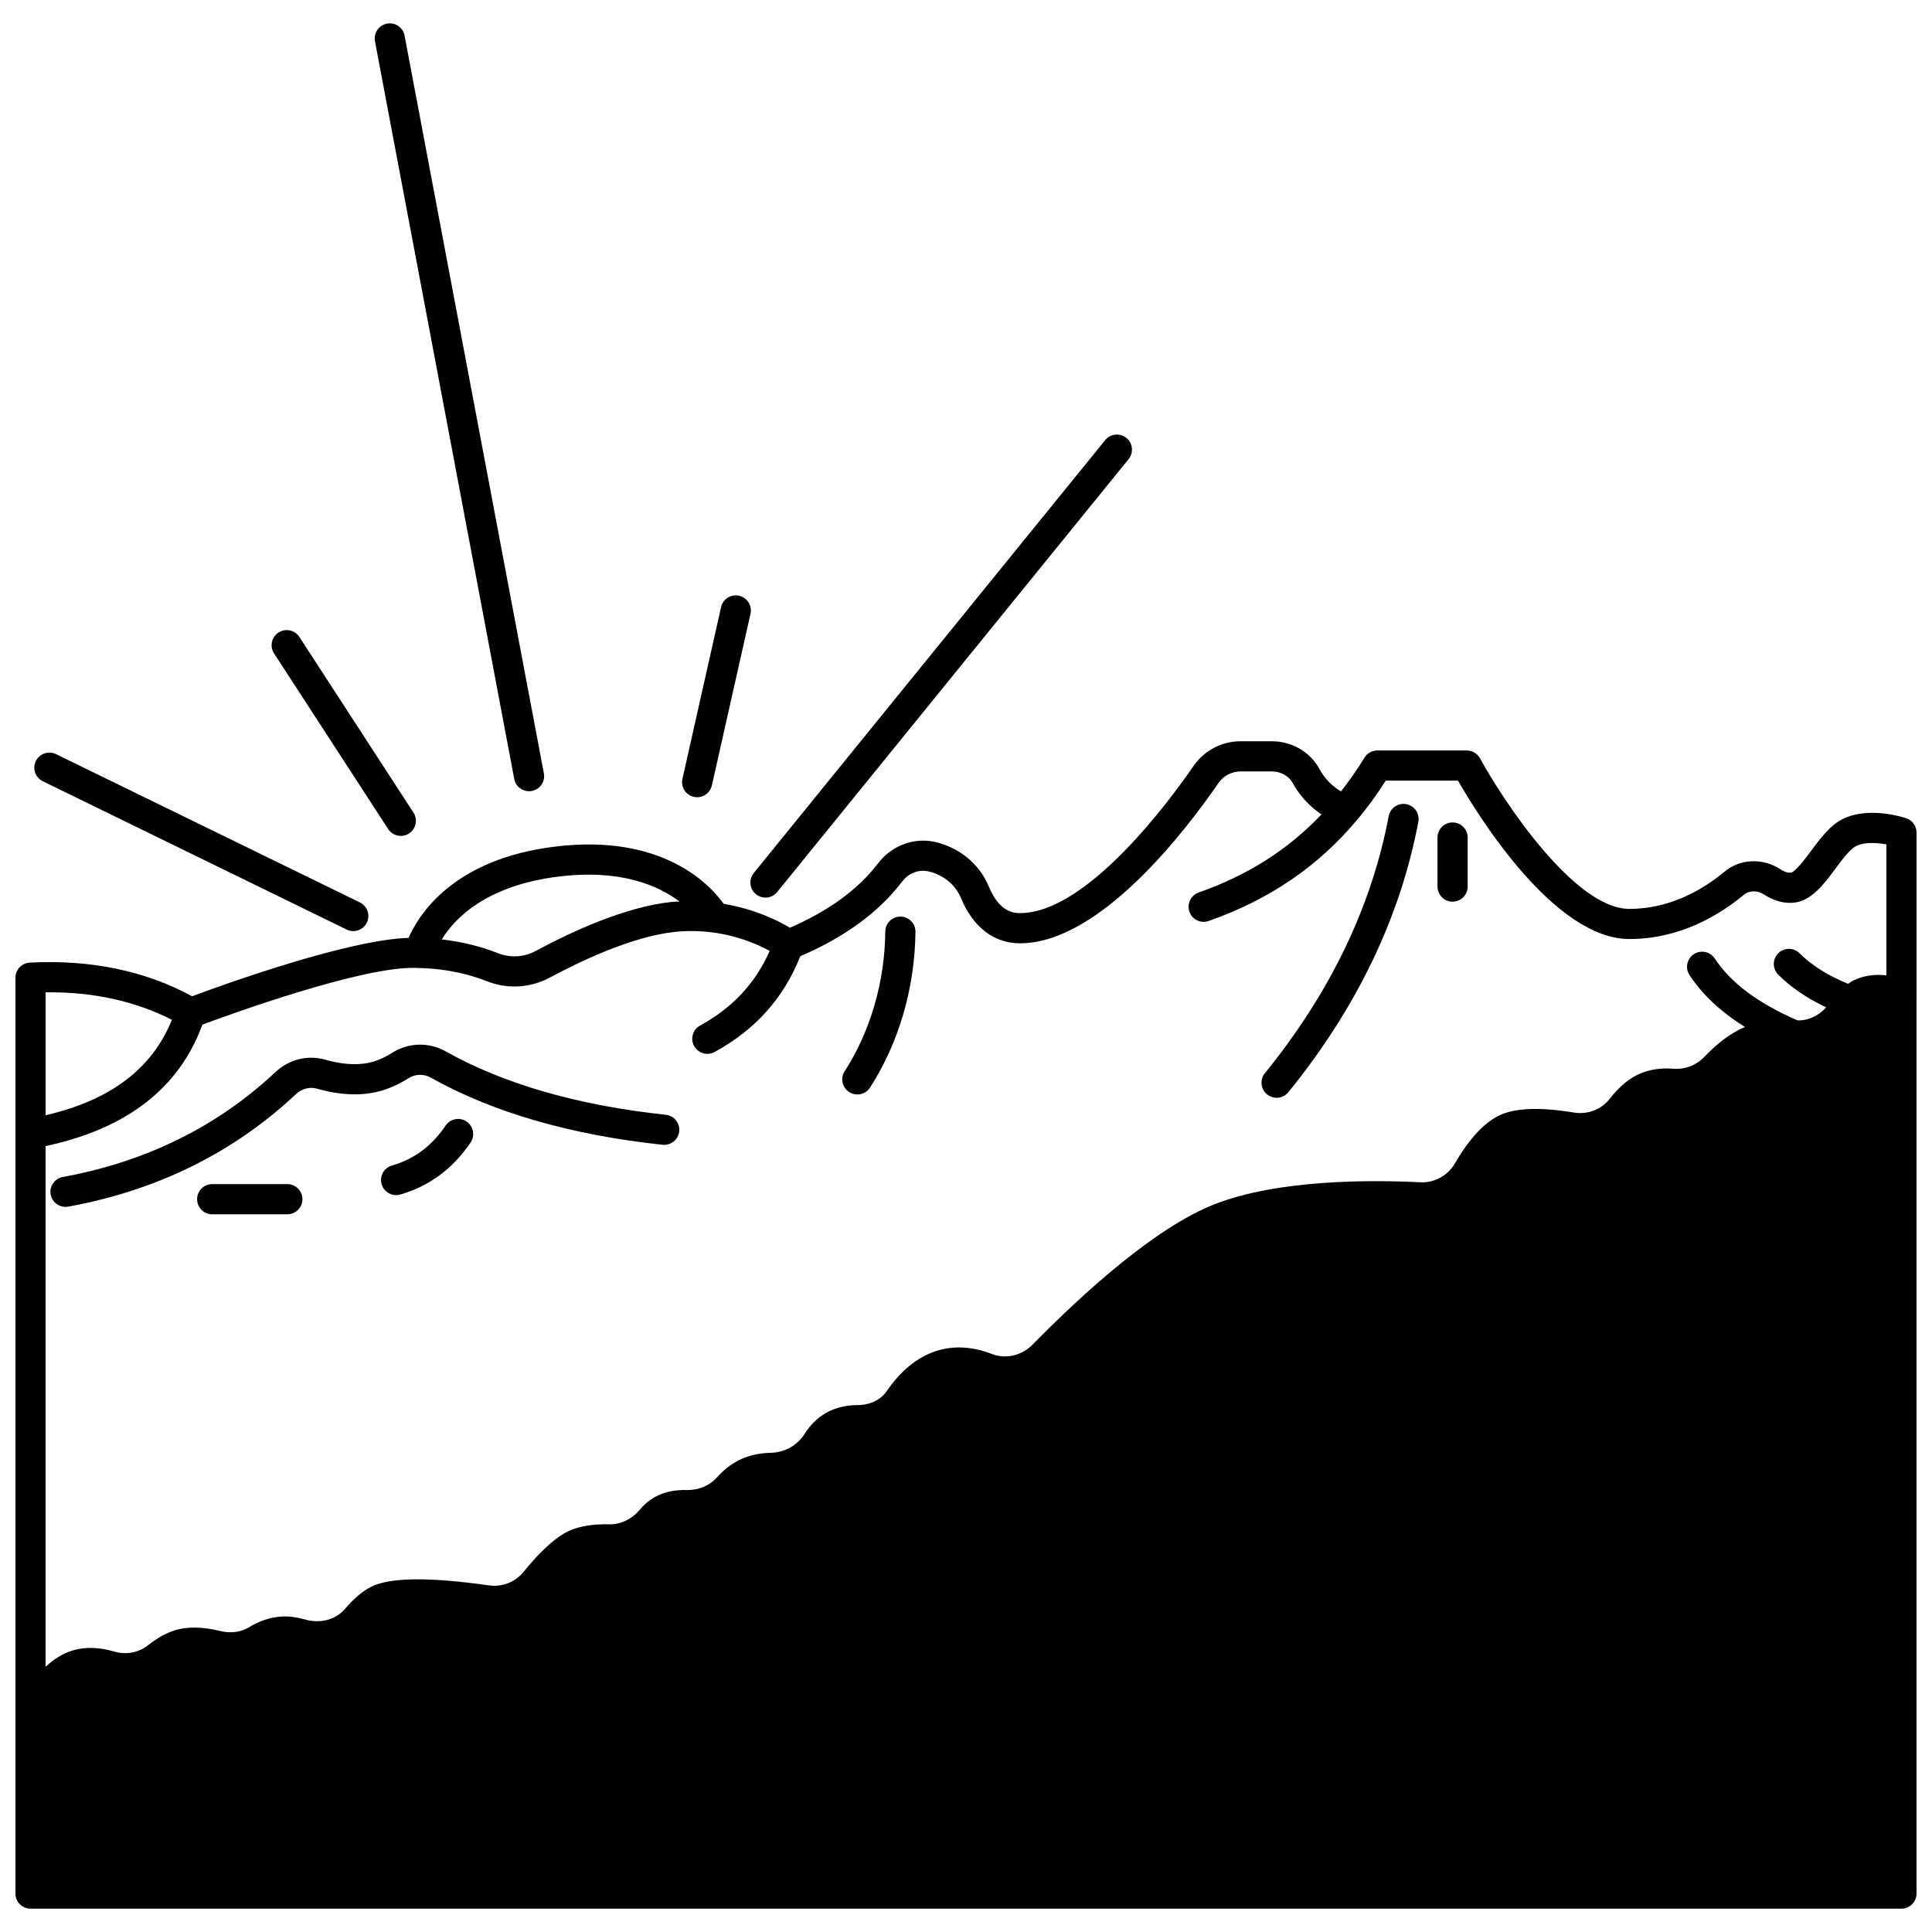
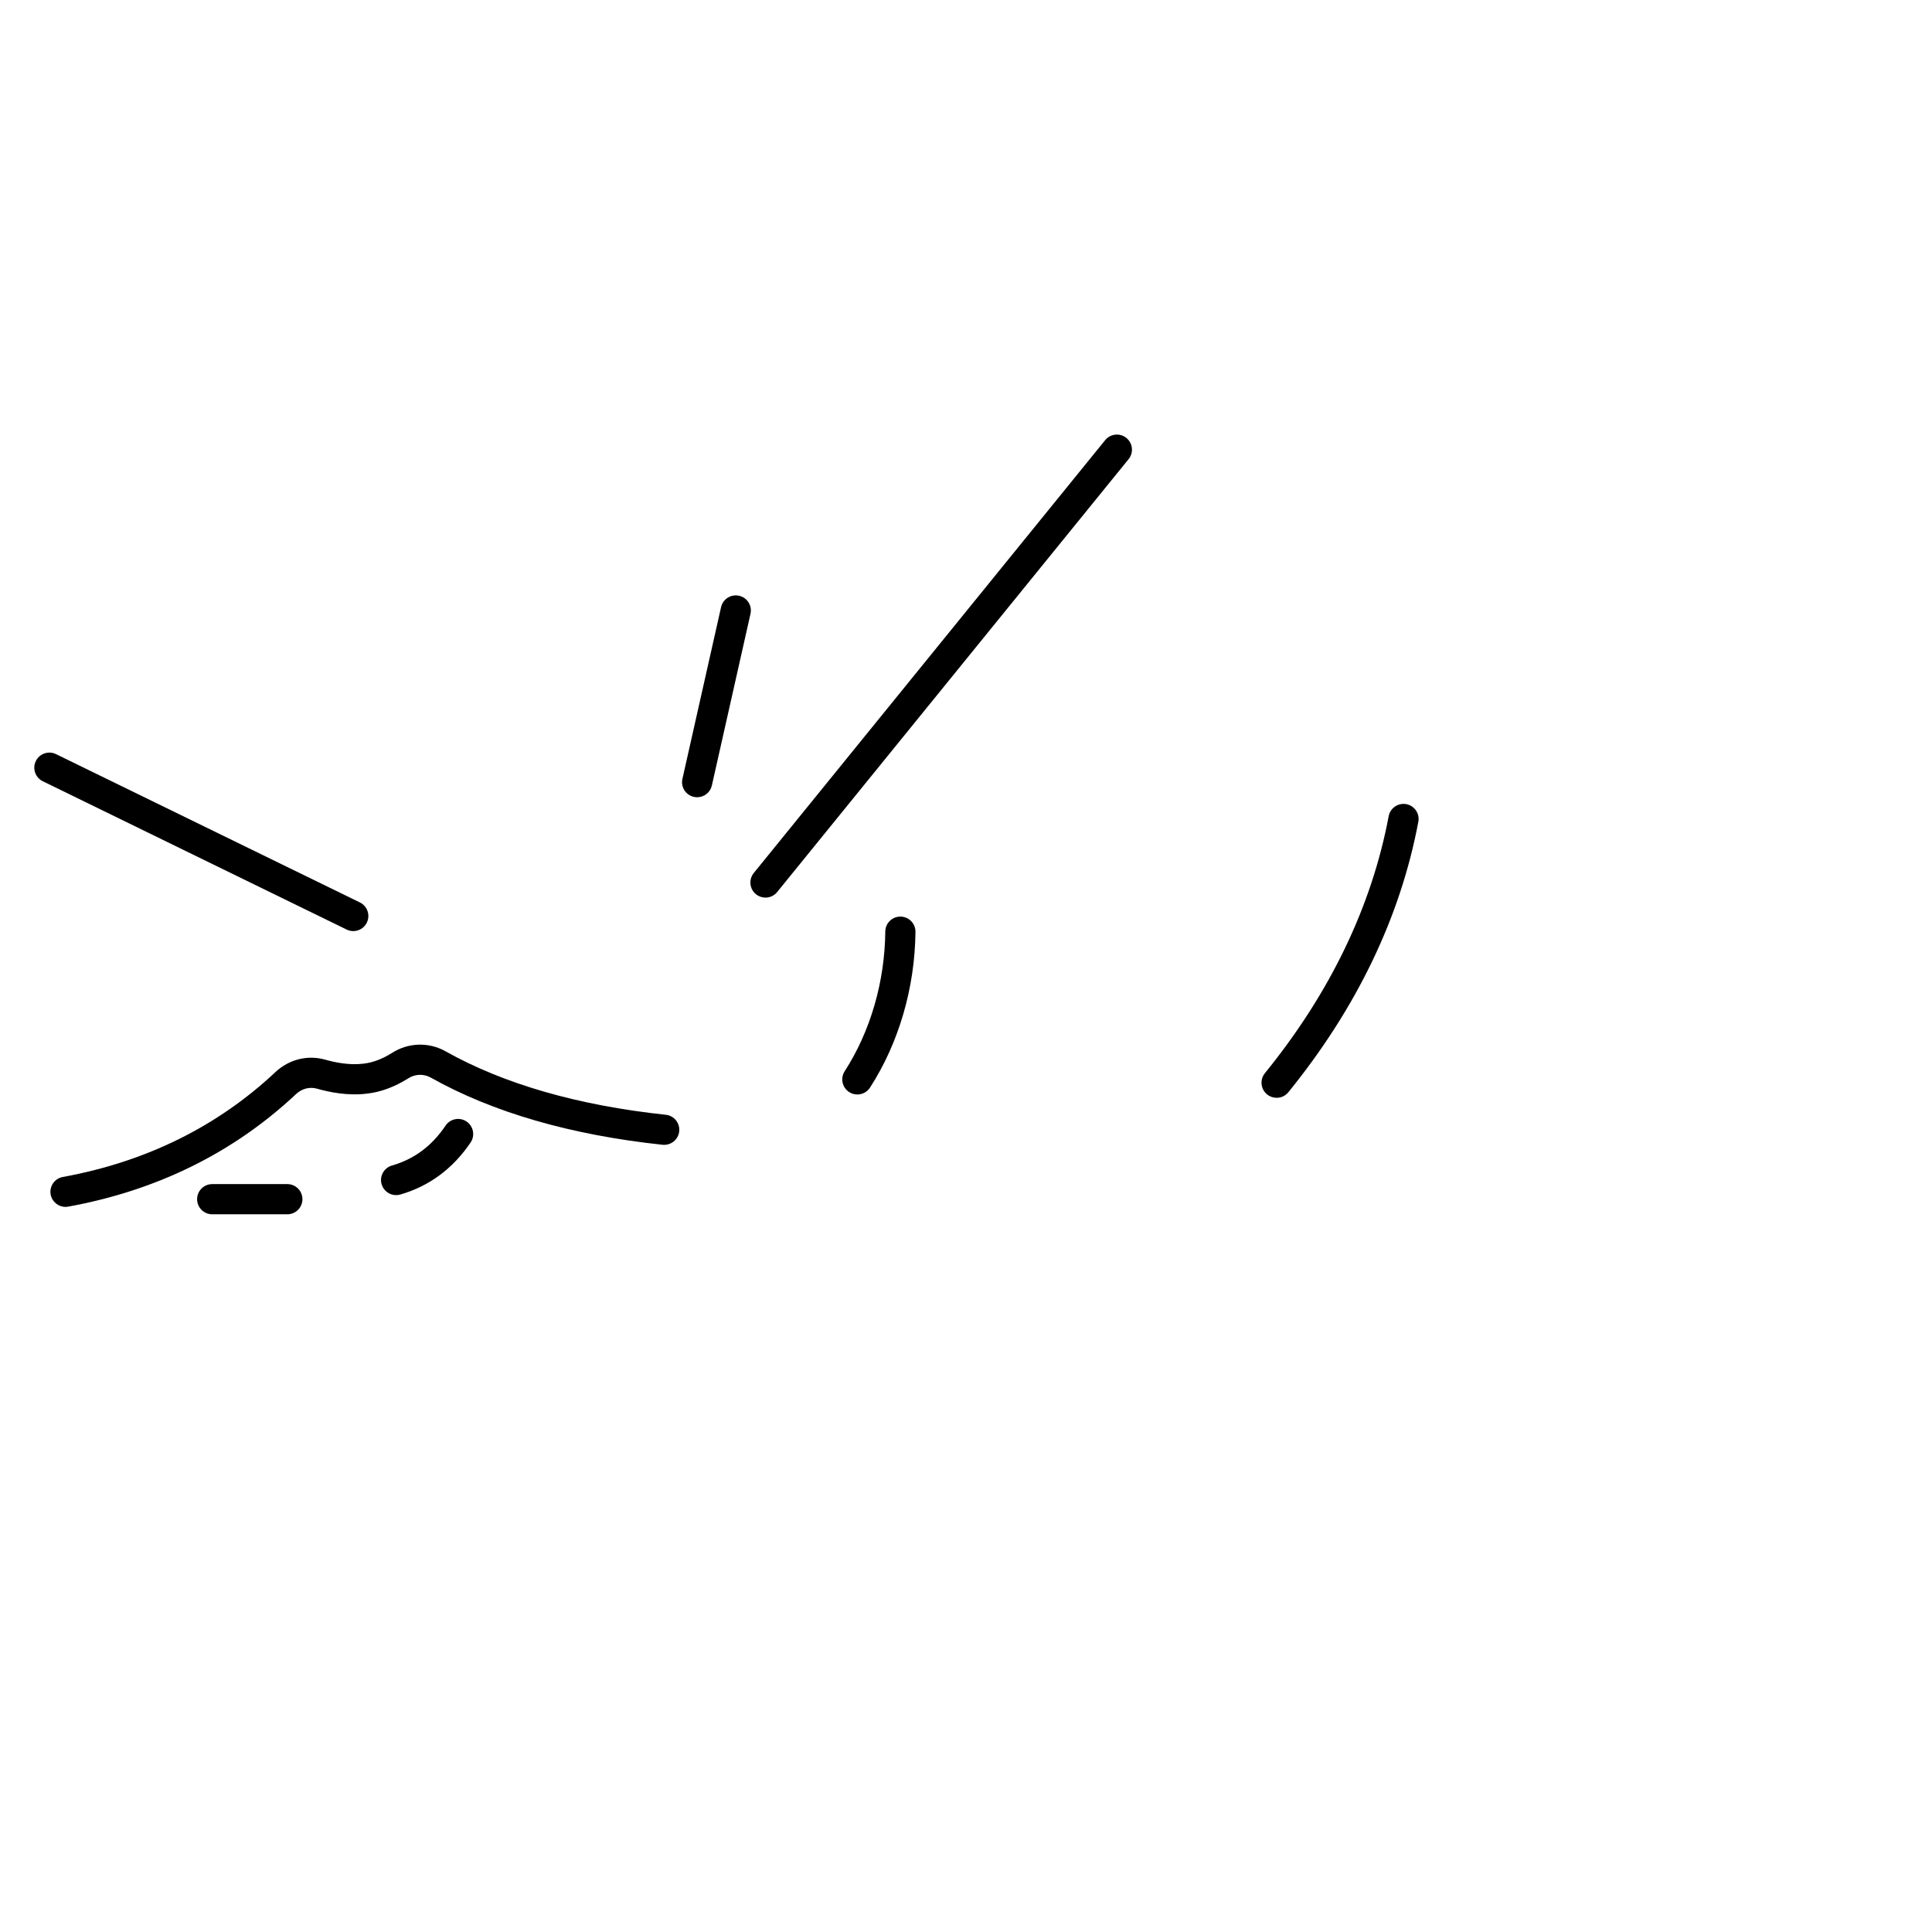
<svg xmlns="http://www.w3.org/2000/svg" width="800px" height="800px" version="1.1" viewBox="144 144 512 512">
  <defs>
    <clipPath id="a">
      <path d="m148.09 340h503.81v310h-503.81z" />
    </clipPath>
  </defs>
  <g clip-path="url(#a)">
-     <path d="m651.9 407.65v-43.016c0-1.723-1.098-3.25-2.734-3.793-1.008-0.332-10.035-3.18-16.863 0.223-3.332 1.68-5.875 5.098-8.332 8.406-1.492 2.004-4.266 5.742-5.477 5.809-0.5 0.02-1.289-0.027-2.598-0.879-4.793-3.121-10.832-2.84-14.969 0.672-5.391 4.469-14.121 9.797-25.113 9.797-14.594 0-33.531-28.805-39.59-39.902-0.703-1.285-2.051-2.082-3.512-2.082h-23.719c-1.402 0-2.703 0.734-3.422 1.934-1.957 3.25-4.047 6.172-6.191 8.91-2.449-1.449-4.363-3.441-5.789-6.055-2.449-4.461-7.273-7.234-12.582-7.234h-8.242c-4.961 0-9.613 2.438-12.453 6.531-6.297 9.152-28.234 39.012-46.008 39.012-1.316 0-5.32 0-8.215-6.941-2.469-6.066-7.891-10.535-14.512-11.965-5.559-1.164-11.41 1.098-14.922 5.766-5.234 6.867-13.094 12.574-23.324 17.016-2.981-1.805-9.168-4.926-17.543-6.34-3.5-4.902-16.016-18.645-44.559-15.176-26.875 3.231-36.137 17.797-38.961 24.203-16.273 0.512-49.27 12.457-57.355 15.473-12.41-6.75-26.902-9.766-43.043-8.914-2.113 0.117-3.781 1.871-3.781 3.996v242.71c0 2.211 1.789 4 4 4h495.81c2.211 0 4-1.789 4-4l-0.004-238.16v0zm-268.86-29.973c1.691-2.25 4.324-3.312 6.887-2.773 4.023 0.867 7.297 3.539 8.781 7.184 3.195 7.668 8.742 11.895 15.605 11.895 21.078 0 43.805-29.703 52.59-42.469 1.336-1.926 3.531-3.078 5.871-3.078h8.238c2.394 0 4.531 1.18 5.574 3.078 1.891 3.457 4.481 6.199 7.625 8.305-8.82 9.316-19.512 16.121-32.559 20.711-2.082 0.73-3.18 3.016-2.441 5.098 0.734 2.082 3.016 3.18 5.098 2.441 16.102-5.664 28.965-14.426 39.301-26.766 2.656-3.109 5.215-6.613 7.625-10.434h19.141c5.387 9.387 25.531 41.984 45.438 41.984 13.379 0 23.82-6.328 30.258-11.668 1.477-1.254 3.629-1.293 5.469-0.094 2.449 1.586 4.965 2.297 7.445 2.16 4.914-0.285 8.215-4.727 11.406-9.02 1.816-2.438 3.875-5.207 5.508-6.027 2.203-1.098 5.539-0.871 8.008-0.438v34.715c-2.719-0.305-6.055-0.117-9.242 1.633-0.309 0.18-0.602 0.402-0.895 0.613-5.242-2.141-9.602-4.836-12.867-8.098-1.562-1.559-4.09-1.559-5.652 0s-1.562 4.094 0 5.656c3.414 3.414 7.676 6.316 12.703 8.676-2.031 2.266-4.734 3.523-7.555 3.465-10.457-4.523-17.664-9.891-21.98-16.418-1.219-1.844-3.703-2.348-5.543-1.129-1.844 1.219-2.348 3.699-1.129 5.543 3.453 5.227 8.324 9.77 14.688 13.746-3.516 1.469-7.133 4.086-10.797 7.945-2.152 2.234-5.172 3.391-8.324 3.102-3.027-0.234-5.84 0.164-8.34 1.172-2.922 1.125-5.75 3.422-8.387 6.816-2.219 2.816-5.785 4.199-9.363 3.652-8.777-1.461-15.328-1.266-19.504 0.562-4.16 1.84-8.25 6.172-12.152 12.883-1.906 3.258-5.406 5.207-9.102 5.019-13.148-0.66-37.707-0.773-54.512 5.785-15.719 6.117-34.918 23.598-48.27 37.191-2.887 2.949-7.098 3.941-10.734 2.551-5.277-2.039-10.301-2.309-14.91-0.793-4.938 1.605-9.332 5.184-13.062 10.625-1.598 2.348-4.461 3.695-7.852 3.695-3 0-5.856 0.719-8.281 2.094-2.199 1.273-4.074 3.109-5.578 5.481-1.941 3.078-5.289 4.969-8.945 5.059-2.414 0.055-4.574 0.43-6.621 1.156-2.875 1.035-5.441 2.824-7.617 5.289-1.984 2.207-4.758 3.426-7.91 3.426-3.125-0.098-5.691 0.426-7.856 1.465-1.754 0.828-3.332 2.051-4.684 3.652-2.195 2.621-5.137 4.043-8.25 3.961-3.824-0.07-7.172 0.371-9.84 1.426-3.625 1.41-7.953 5.195-12.84 11.23-2.223 2.707-5.66 4.019-9.137 3.535-15.926-2.281-26.492-2.133-31.332 0.438-2.199 1.121-4.453 3.039-6.887 5.863-2.465 2.844-6.492 3.883-10.559 2.719-2.242-0.613-4.215-0.871-6.129-0.773-2.988 0.18-5.941 1.156-8.746 2.887-2.098 1.266-4.75 1.602-7.414 0.984-4.031-0.996-7.613-1.199-10.641-0.602-2.746 0.535-5.633 1.984-8.605 4.32-2.512 2.008-5.875 2.637-9.02 1.684-3.938-1.148-7.582-1.258-10.797-0.332-2.828 0.797-5.266 2.469-7.356 4.375v-137.99c21.457-4.555 35.422-15.355 41.547-32.18 7.676-2.852 41.031-14.941 55.535-15.043 0.559 0 1.09-0.004 1.805 0.039 8.016 0.152 14.273 1.996 18.129 3.523 5.477 2.144 11.562 1.75 16.711-1.043 7.414-3.992 21.566-10.863 33.094-12.059 3.305-0.336 6.648-0.293 9.953 0.148 6.887 0.895 12.176 3.281 15.121 4.898-3.789 8.566-9.84 15.066-18.445 19.777-1.934 1.059-2.648 3.492-1.582 5.426 0.727 1.328 2.094 2.078 3.512 2.078 0.648 0 1.309-0.156 1.914-0.492 10.832-5.926 18.277-14.246 22.719-25.391 11.727-5.016 20.781-11.645 26.945-19.73zm-90.836-1.395c16.434-1.992 26.359 2.465 31.875 6.641-0.66 0.039-1.324 0.02-1.98 0.09-12.258 1.266-26.387 7.754-36.086 12.98-3.086 1.676-6.731 1.902-9.973 0.637-4.668-1.848-9.789-3.082-14.973-3.676 3.398-5.531 11.77-14.344 31.137-16.672zm-102.64 37.98c-5.277 12.984-16.281 21.305-33.473 25.289v-32.578c12.59-0.148 23.707 2.324 33.473 7.289z" />
-   </g>
+     </g>
  <path d="m320.45 439.43c-23.289-2.492-42.922-8.148-58.367-16.82-4.469-2.516-9.949-2.328-14.238 0.453-2.559 1.602-5.082 2.551-7.57 2.824-3.676 0.457-7.531-0.332-10.152-1.082-4.633-1.285-9.539-0.055-13.121 3.297-15.375 14.438-34.336 23.797-56.359 27.809-2.172 0.395-3.609 2.477-3.215 4.648 0.352 1.926 2.035 3.277 3.926 3.277 0.238 0 0.48-0.02 0.723-0.066 23.562-4.289 43.883-14.336 60.395-29.844 1.523-1.422 3.586-1.953 5.481-1.43 3.293 0.949 8.273 1.953 13.246 1.332 3.633-0.398 7.301-1.738 10.945-4.023 1.836-1.199 4.133-1.285 6.019-0.227 16.395 9.207 37.062 15.199 61.43 17.801 2.199 0.215 4.168-1.359 4.402-3.551 0.242-2.191-1.348-4.164-3.543-4.398z" />
  <path d="m482.32 434.93c1.164 0 2.32-0.504 3.106-1.477 18.105-22.301 29.699-46.414 34.449-71.676 0.41-2.172-1.02-4.258-3.191-4.672-2.16-0.391-4.258 1.02-4.668 3.191-4.508 23.938-15.543 46.859-32.805 68.109-1.391 1.719-1.133 4.234 0.582 5.625 0.75 0.609 1.645 0.898 2.527 0.898z" />
-   <path d="m528.95 382.95c2.211 0 4-1.793 4-4v-12.996c0-2.207-1.789-4-4-4-2.211 0-4 1.793-4 4v12.996c0.004 2.211 1.789 4 4 4z" />
  <path d="m369.04 433.41c0.668 0.434 1.418 0.641 2.164 0.641 1.312 0 2.598-0.645 3.363-1.832 7.625-11.816 11.902-26.473 12.039-41.277 0.02-2.207-1.75-4.016-3.961-4.035h-0.035c-2.191 0-3.977 1.762-4 3.961-0.125 13.312-3.941 26.453-10.758 37.016-1.203 1.859-0.668 4.332 1.188 5.527z" />
  <path d="m220.15 457.8h-19.914c-2.211 0-4 1.789-4 4 0 2.211 1.789 4 4 4h19.91c2.211 0 4-1.789 4-4-0.004-2.211-1.789-4-3.996-4z" />
-   <path d="m262.09 442.29c-3.66 5.418-8.312 8.883-14.227 10.59-2.121 0.613-3.348 2.828-2.734 4.949 0.508 1.75 2.102 2.891 3.844 2.891 0.363 0 0.738-0.051 1.109-0.156 7.676-2.219 13.945-6.856 18.637-13.797 1.234-1.832 0.75-4.312-1.078-5.555-1.836-1.23-4.316-0.754-5.551 1.078z" />
+   <path d="m262.09 442.29c-3.66 5.418-8.312 8.883-14.227 10.59-2.121 0.613-3.348 2.828-2.734 4.949 0.508 1.75 2.102 2.891 3.844 2.891 0.363 0 0.738-0.051 1.109-0.156 7.676-2.219 13.945-6.856 18.637-13.797 1.234-1.832 0.75-4.312-1.078-5.555-1.836-1.23-4.316-0.754-5.551 1.078" />
  <path d="m155.34 351.04 80.531 39.305c0.562 0.277 1.16 0.406 1.75 0.406 1.48 0 2.906-0.824 3.594-2.246 0.969-1.984 0.145-4.379-1.84-5.348l-80.531-39.305c-1.973-0.969-4.379-0.148-5.348 1.84-0.969 1.984-0.145 4.375 1.844 5.348z" />
-   <path d="m246.86 363.7c0.766 1.18 2.051 1.824 3.359 1.824 0.746 0 1.5-0.207 2.176-0.645 1.852-1.203 2.379-3.68 1.176-5.531l-30.23-46.543c-1.203-1.852-3.676-2.375-5.535-1.176-1.852 1.203-2.379 3.68-1.176 5.531z" />
-   <path d="m284.2 353.68c0.18 0 0.367-0.012 0.551-0.035 2.188-0.305 3.719-2.324 3.414-4.508l-36.91-195.49c-0.297-2.188-2.316-3.731-4.508-3.414-2.188 0.305-3.719 2.324-3.414 4.508l36.906 195.48c0.277 2.008 1.992 3.457 3.961 3.457z" />
  <path d="m344.34 380.98c0.738 0.602 1.633 0.895 2.516 0.895 1.164 0 2.32-0.504 3.106-1.48l93.125-114.71c1.391-1.715 1.129-4.234-0.582-5.625-1.711-1.391-4.238-1.125-5.621 0.582l-93.125 114.71c-1.395 1.719-1.133 4.238 0.582 5.629z" />
  <path d="m327.87 355.18c0.297 0.066 0.586 0.098 0.883 0.098 1.828 0 3.481-1.258 3.898-3.117l10.238-45.504c0.484-2.156-0.867-4.293-3.023-4.777-2.148-0.48-4.293 0.863-4.777 3.023l-10.238 45.504c-0.488 2.148 0.863 4.293 3.019 4.773z" />
</svg>